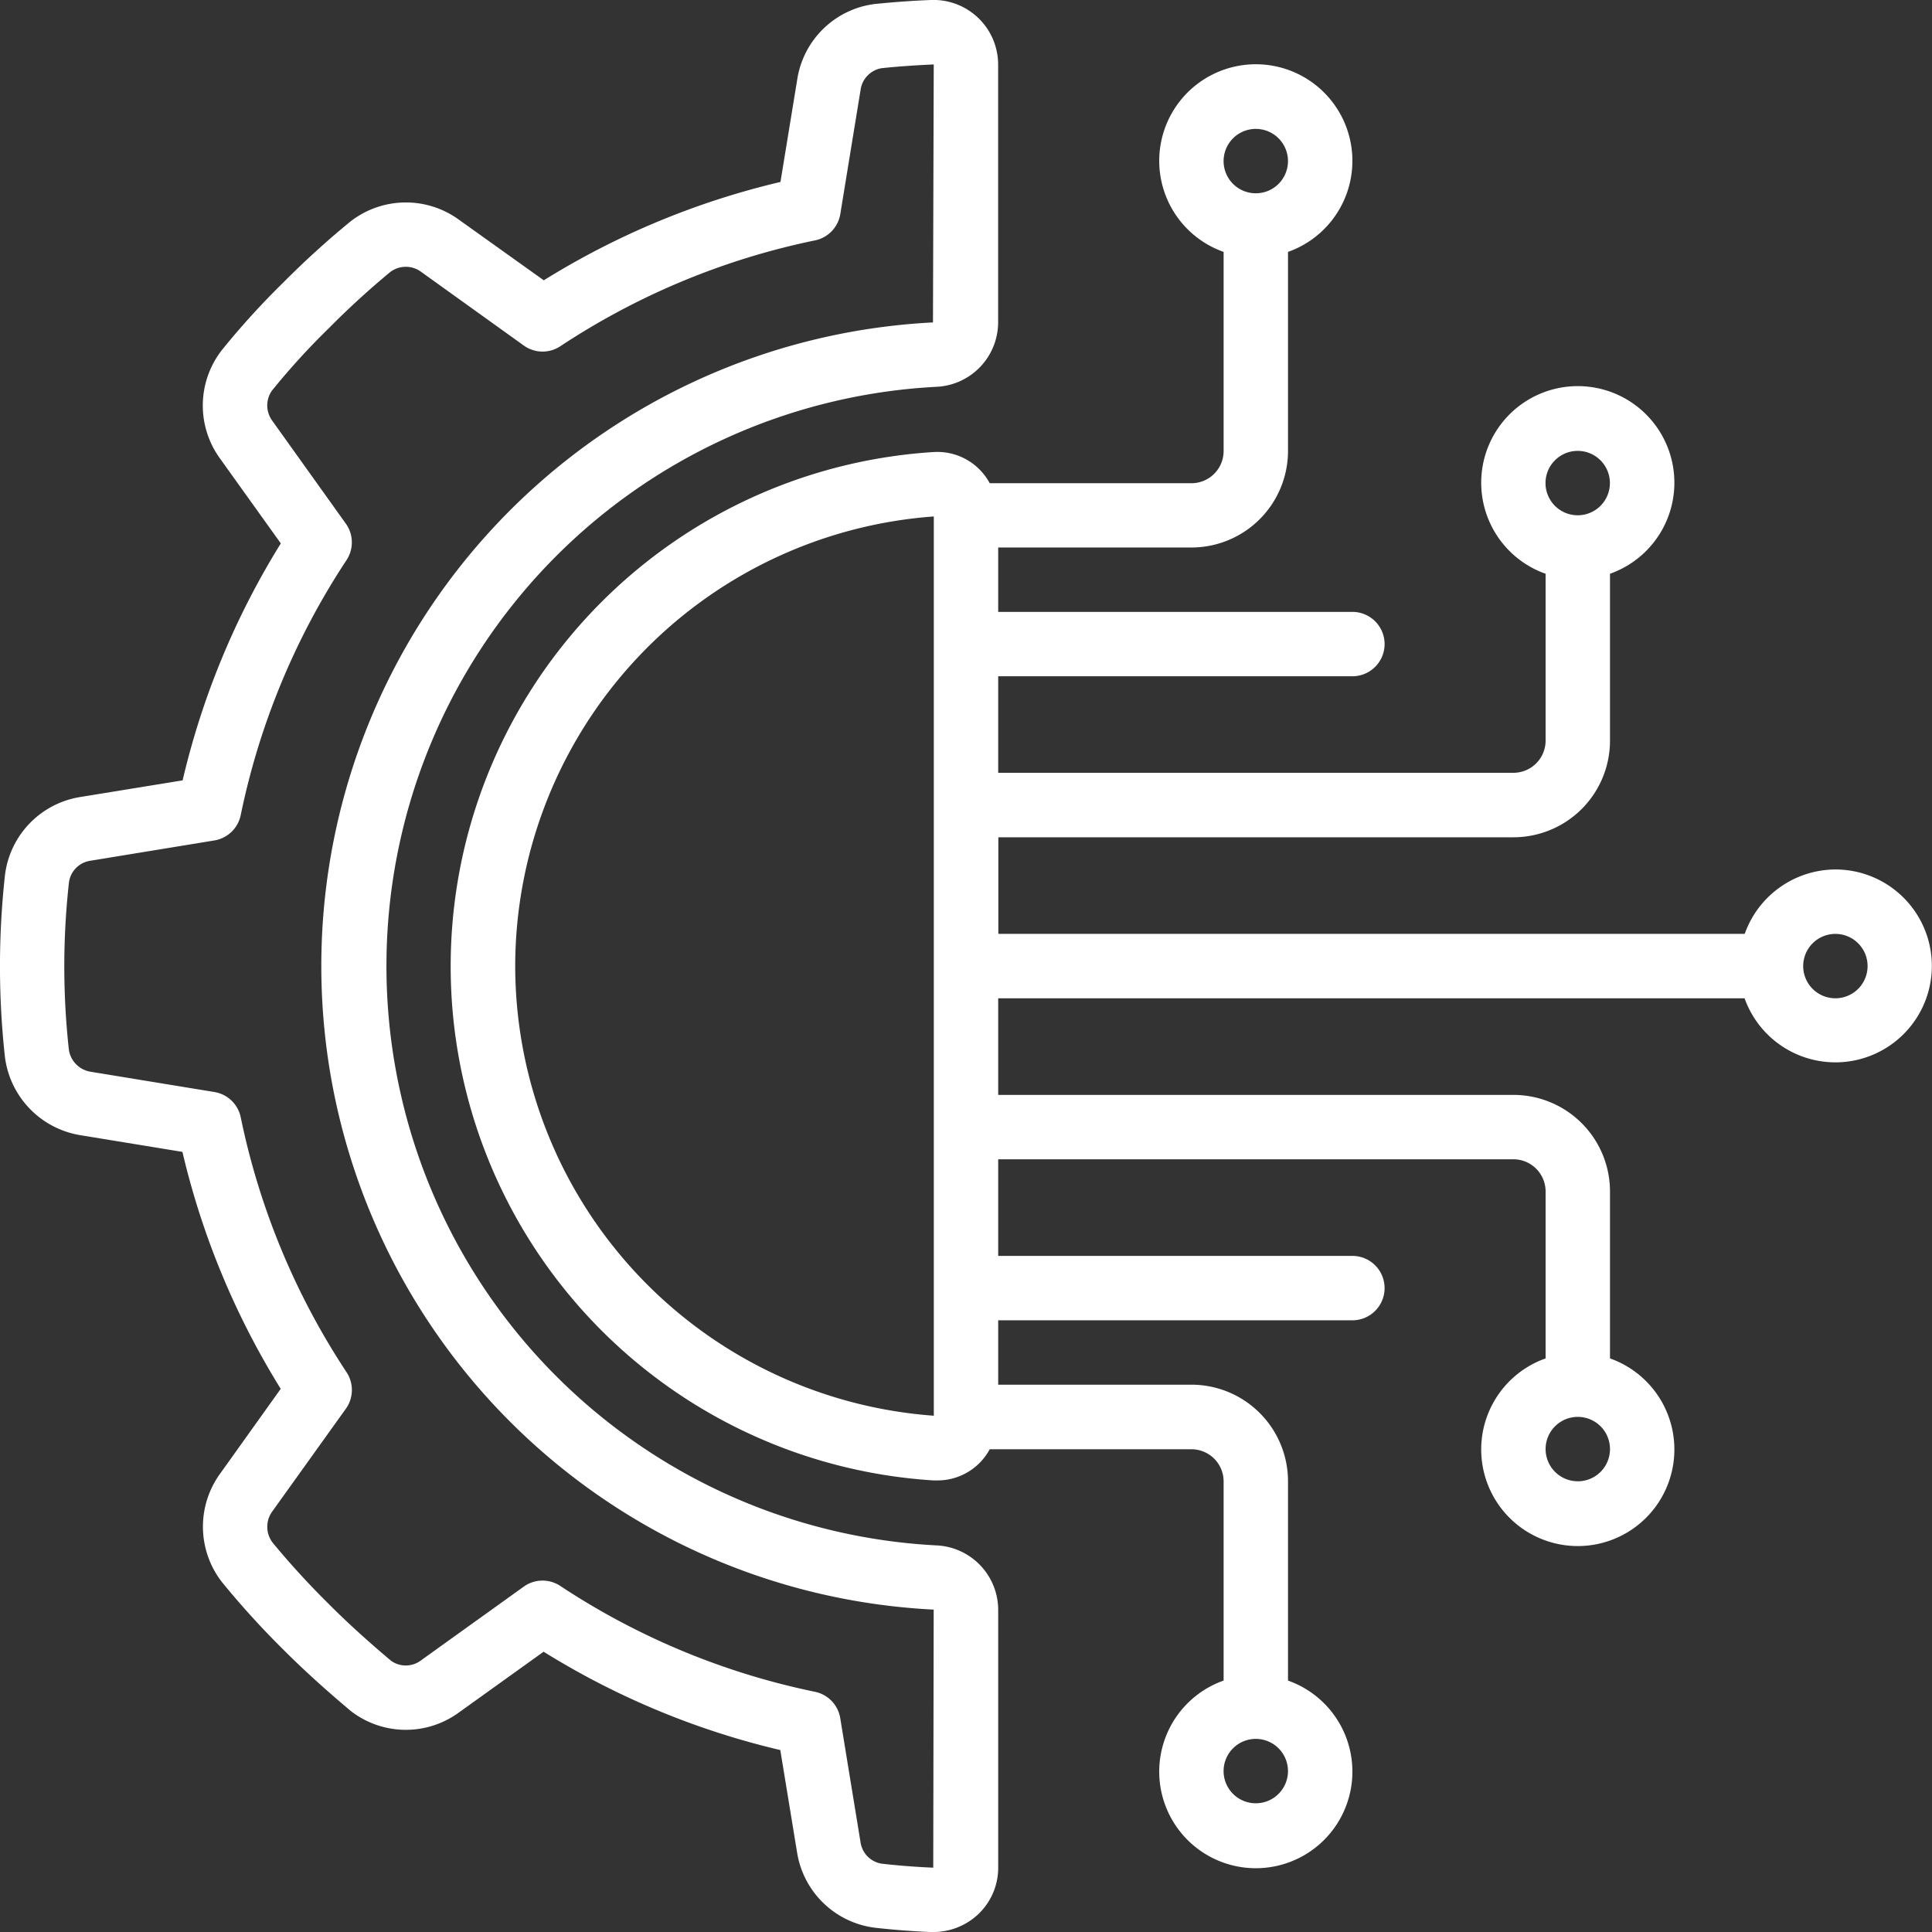
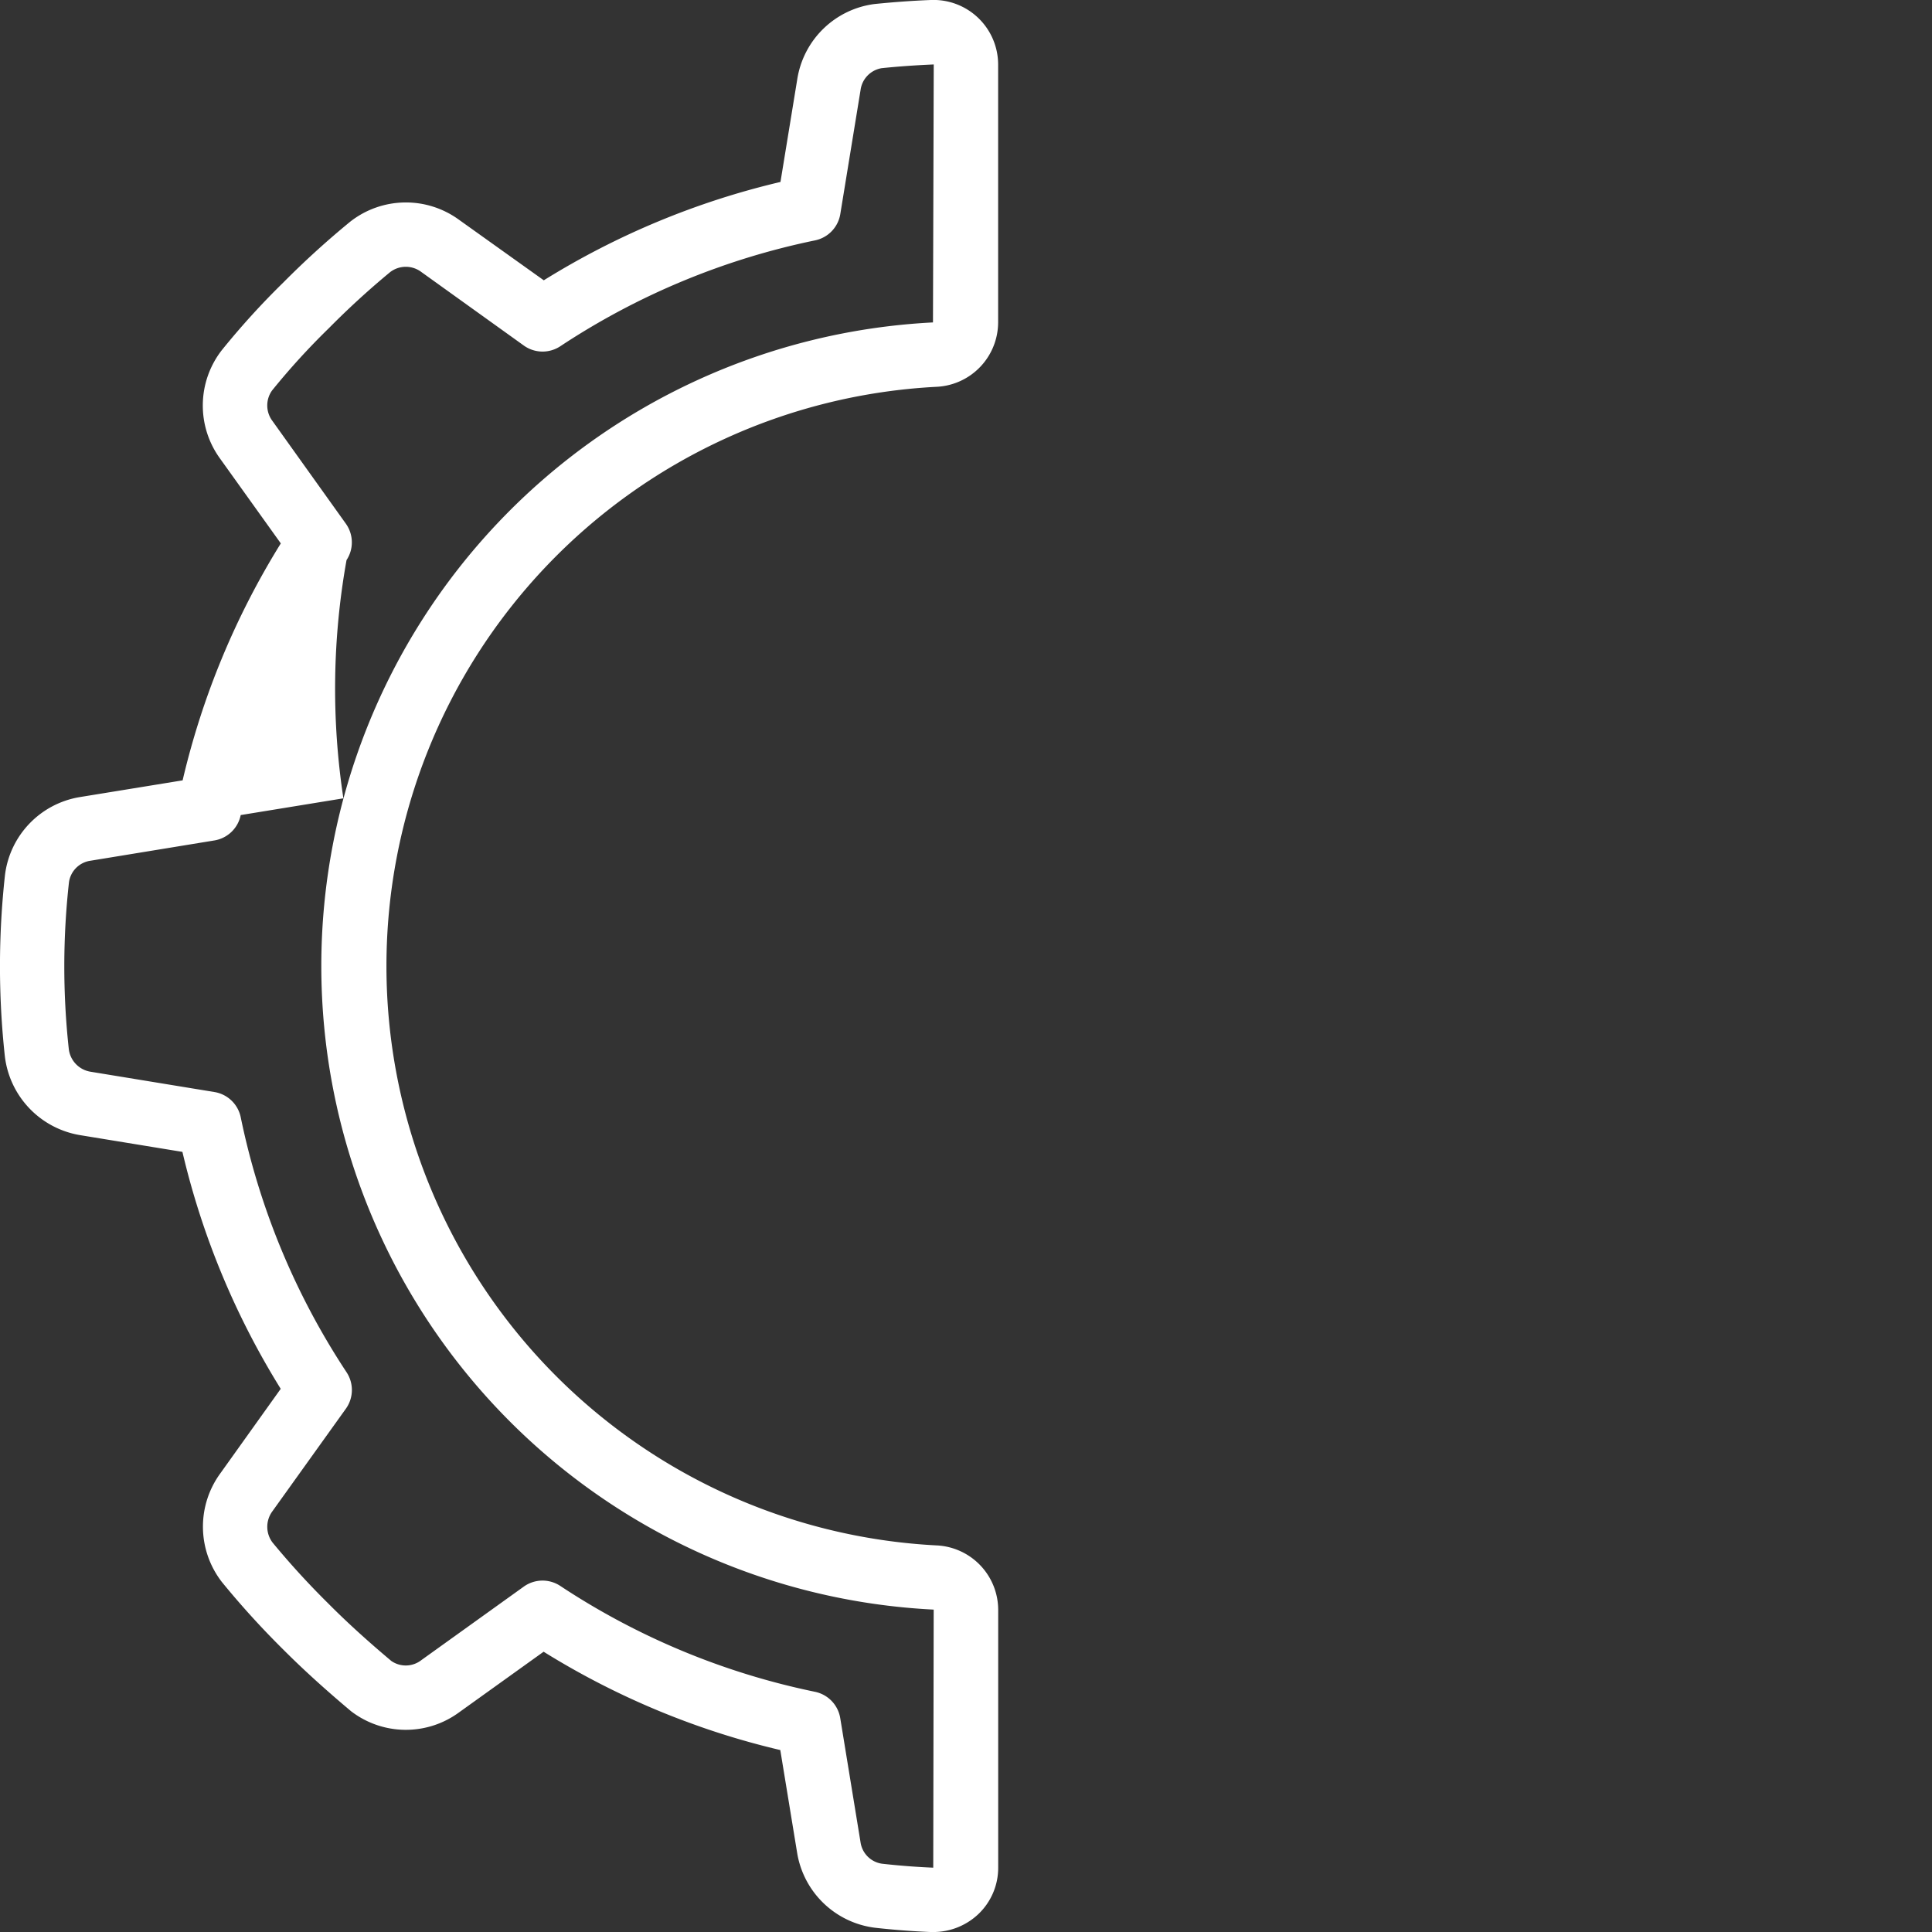
<svg xmlns="http://www.w3.org/2000/svg" width="65.23" height="65.23" viewBox="0 0 65.23 65.23">
  <rect x="0" y="0" width="65.23" height="65.23" fill="#333333" stroke="none" />
  <g id="technology-icn" transform="translate(0 0)">
    <g id="Page-1_17_" transform="translate(0 0)">
      <g id="_x30_19---Technology-Engineering" transform="translate(0 0)">
-         <path id="Shape_65_" d="M2.7,27.911A3.044,3.044,0,0,0,.169,30.537a28.132,28.132,0,0,0-.007,6.109A3.064,3.064,0,0,0,2.7,39.325l3.459.566a26.723,26.723,0,0,0,3.319,8L7.447,50.734a3.051,3.051,0,0,0,.048,3.684A29.1,29.1,0,0,0,9.56,56.69c.668.669,1.406,1.34,2.292,2.085a3.035,3.035,0,0,0,3.644.042l2.858-2.05a26.713,26.713,0,0,0,7.991,3.32l.568,3.465a3.044,3.044,0,0,0,2.626,2.534c.62.07,1.249.118,1.883.145h.092a2.211,2.211,0,0,0,1.522-.609,2.156,2.156,0,0,0,.666-1.563V55.346a2.183,2.183,0,0,0-2.088-2.169,19.585,19.585,0,0,1,0-39.117A2.184,2.184,0,0,0,33.7,11.885V3.177A2.183,2.183,0,0,0,31.426,1c-.633.025-1.26.071-1.9.136a3.032,3.032,0,0,0-2.609,2.546l-.566,3.461a26.722,26.722,0,0,0-7.991,3.321L15.5,8.422a3.044,3.044,0,0,0-3.671.059,29.6,29.6,0,0,0-2.26,2.054,26.291,26.291,0,0,0-2.085,2.294,3.044,3.044,0,0,0-.052,3.657l2.049,2.861a26.705,26.705,0,0,0-3.315,8Zm5.428.607A24.627,24.627,0,0,1,11.7,19.91a1.087,1.087,0,0,0-.025-1.232L9.2,15.215a.87.87,0,0,1-.016-1.029,23.957,23.957,0,0,1,1.914-2.1,27.882,27.882,0,0,1,2.076-1.9.87.87,0,0,1,1.055,0l3.457,2.481a1.087,1.087,0,0,0,1.232.023,24.585,24.585,0,0,1,8.6-3.574,1.087,1.087,0,0,0,.853-.889l.684-4.187a.862.862,0,0,1,.711-.738c.575-.06,1.158-.1,1.76-.126L31.5,11.886a21.757,21.757,0,0,0,.024,43.459l-.015,8.713c-.584-.024-1.162-.07-1.733-.134a.854.854,0,0,1-.722-.726l-.685-4.189a1.087,1.087,0,0,0-.853-.889,24.591,24.591,0,0,1-8.6-3.575,1.087,1.087,0,0,0-1.232.024l-3.46,2.483a.855.855,0,0,1-1.012.027c-.8-.673-1.492-1.3-2.116-1.928A27.464,27.464,0,0,1,9.2,53.078a.882.882,0,0,1,0-1.057l2.478-3.459A1.087,1.087,0,0,0,11.7,47.33a24.616,24.616,0,0,1-3.572-8.607,1.087,1.087,0,0,0-.888-.853l-4.186-.686a.88.88,0,0,1-.732-.773,25.711,25.711,0,0,1,.007-5.626.854.854,0,0,1,.725-.724l4.184-.685a1.086,1.086,0,0,0,.889-.857Z" transform="translate(0 -1)" fill="#fff" />
-         <path id="Shape_64_" d="M188.492,48.351a3.262,3.262,0,0,0-3.061,2.174h-25.2V47.264h17.395A3.261,3.261,0,0,0,180.882,44V38.367a3.261,3.261,0,1,0-2.174,0V44a1.087,1.087,0,0,1-1.087,1.087H160.226V41.828h11.959a1.087,1.087,0,0,0,0-2.174H160.226V37.48h6.523a3.262,3.262,0,0,0,3.262-3.262V27.5a3.261,3.261,0,1,0-2.174,0v6.723a1.087,1.087,0,0,1-1.087,1.087h-6.81a2.009,2.009,0,0,0-1.908-1.052,17.395,17.395,0,0,0,0,34.72h.127a2,2,0,0,0,1.781-1.052h6.81a1.087,1.087,0,0,1,1.087,1.087v6.723a3.261,3.261,0,1,0,2.174,0V69.008a3.262,3.262,0,0,0-3.262-3.262h-6.523V63.572h11.959a1.087,1.087,0,0,0,0-2.174H160.226V58.136h17.395a1.087,1.087,0,0,1,1.087,1.087v5.636a3.261,3.261,0,1,0,2.174,0V59.223a3.261,3.261,0,0,0-3.261-3.261H160.226V52.7h25.2a3.256,3.256,0,1,0,3.061-4.349Zm-8.7-14.133a1.087,1.087,0,1,1-1.087,1.087A1.087,1.087,0,0,1,179.795,34.218ZM168.923,23.347a1.087,1.087,0,1,1-1.087,1.087A1.087,1.087,0,0,1,168.923,23.347Zm0,56.532a1.087,1.087,0,1,1,1.087-1.087A1.087,1.087,0,0,1,168.923,79.879Zm10.872-10.872a1.087,1.087,0,1,1,1.087-1.087A1.087,1.087,0,0,1,179.795,69.008ZM143.919,51.613a15.239,15.239,0,0,1,14.133-15.181V66.794A15.239,15.239,0,0,1,143.919,51.613ZM188.492,52.7a1.087,1.087,0,1,1,1.087-1.087A1.087,1.087,0,0,1,188.492,52.7Z" transform="translate(-126.524 -18.995)" fill="#fff" />
+         <path id="Shape_65_" d="M2.7,27.911A3.044,3.044,0,0,0,.169,30.537a28.132,28.132,0,0,0-.007,6.109A3.064,3.064,0,0,0,2.7,39.325l3.459.566a26.723,26.723,0,0,0,3.319,8L7.447,50.734a3.051,3.051,0,0,0,.048,3.684A29.1,29.1,0,0,0,9.56,56.69c.668.669,1.406,1.34,2.292,2.085a3.035,3.035,0,0,0,3.644.042l2.858-2.05a26.713,26.713,0,0,0,7.991,3.32l.568,3.465a3.044,3.044,0,0,0,2.626,2.534c.62.07,1.249.118,1.883.145h.092a2.211,2.211,0,0,0,1.522-.609,2.156,2.156,0,0,0,.666-1.563V55.346a2.183,2.183,0,0,0-2.088-2.169,19.585,19.585,0,0,1,0-39.117A2.184,2.184,0,0,0,33.7,11.885V3.177A2.183,2.183,0,0,0,31.426,1c-.633.025-1.26.071-1.9.136a3.032,3.032,0,0,0-2.609,2.546l-.566,3.461a26.722,26.722,0,0,0-7.991,3.321L15.5,8.422a3.044,3.044,0,0,0-3.671.059,29.6,29.6,0,0,0-2.26,2.054,26.291,26.291,0,0,0-2.085,2.294,3.044,3.044,0,0,0-.052,3.657l2.049,2.861a26.705,26.705,0,0,0-3.315,8m5.428.607A24.627,24.627,0,0,1,11.7,19.91a1.087,1.087,0,0,0-.025-1.232L9.2,15.215a.87.87,0,0,1-.016-1.029,23.957,23.957,0,0,1,1.914-2.1,27.882,27.882,0,0,1,2.076-1.9.87.87,0,0,1,1.055,0l3.457,2.481a1.087,1.087,0,0,0,1.232.023,24.585,24.585,0,0,1,8.6-3.574,1.087,1.087,0,0,0,.853-.889l.684-4.187a.862.862,0,0,1,.711-.738c.575-.06,1.158-.1,1.76-.126L31.5,11.886a21.757,21.757,0,0,0,.024,43.459l-.015,8.713c-.584-.024-1.162-.07-1.733-.134a.854.854,0,0,1-.722-.726l-.685-4.189a1.087,1.087,0,0,0-.853-.889,24.591,24.591,0,0,1-8.6-3.575,1.087,1.087,0,0,0-1.232.024l-3.46,2.483a.855.855,0,0,1-1.012.027c-.8-.673-1.492-1.3-2.116-1.928A27.464,27.464,0,0,1,9.2,53.078a.882.882,0,0,1,0-1.057l2.478-3.459A1.087,1.087,0,0,0,11.7,47.33a24.616,24.616,0,0,1-3.572-8.607,1.087,1.087,0,0,0-.888-.853l-4.186-.686a.88.88,0,0,1-.732-.773,25.711,25.711,0,0,1,.007-5.626.854.854,0,0,1,.725-.724l4.184-.685a1.086,1.086,0,0,0,.889-.857Z" transform="translate(0 -1)" fill="#fff" />
      </g>
    </g>
  </g>
</svg>